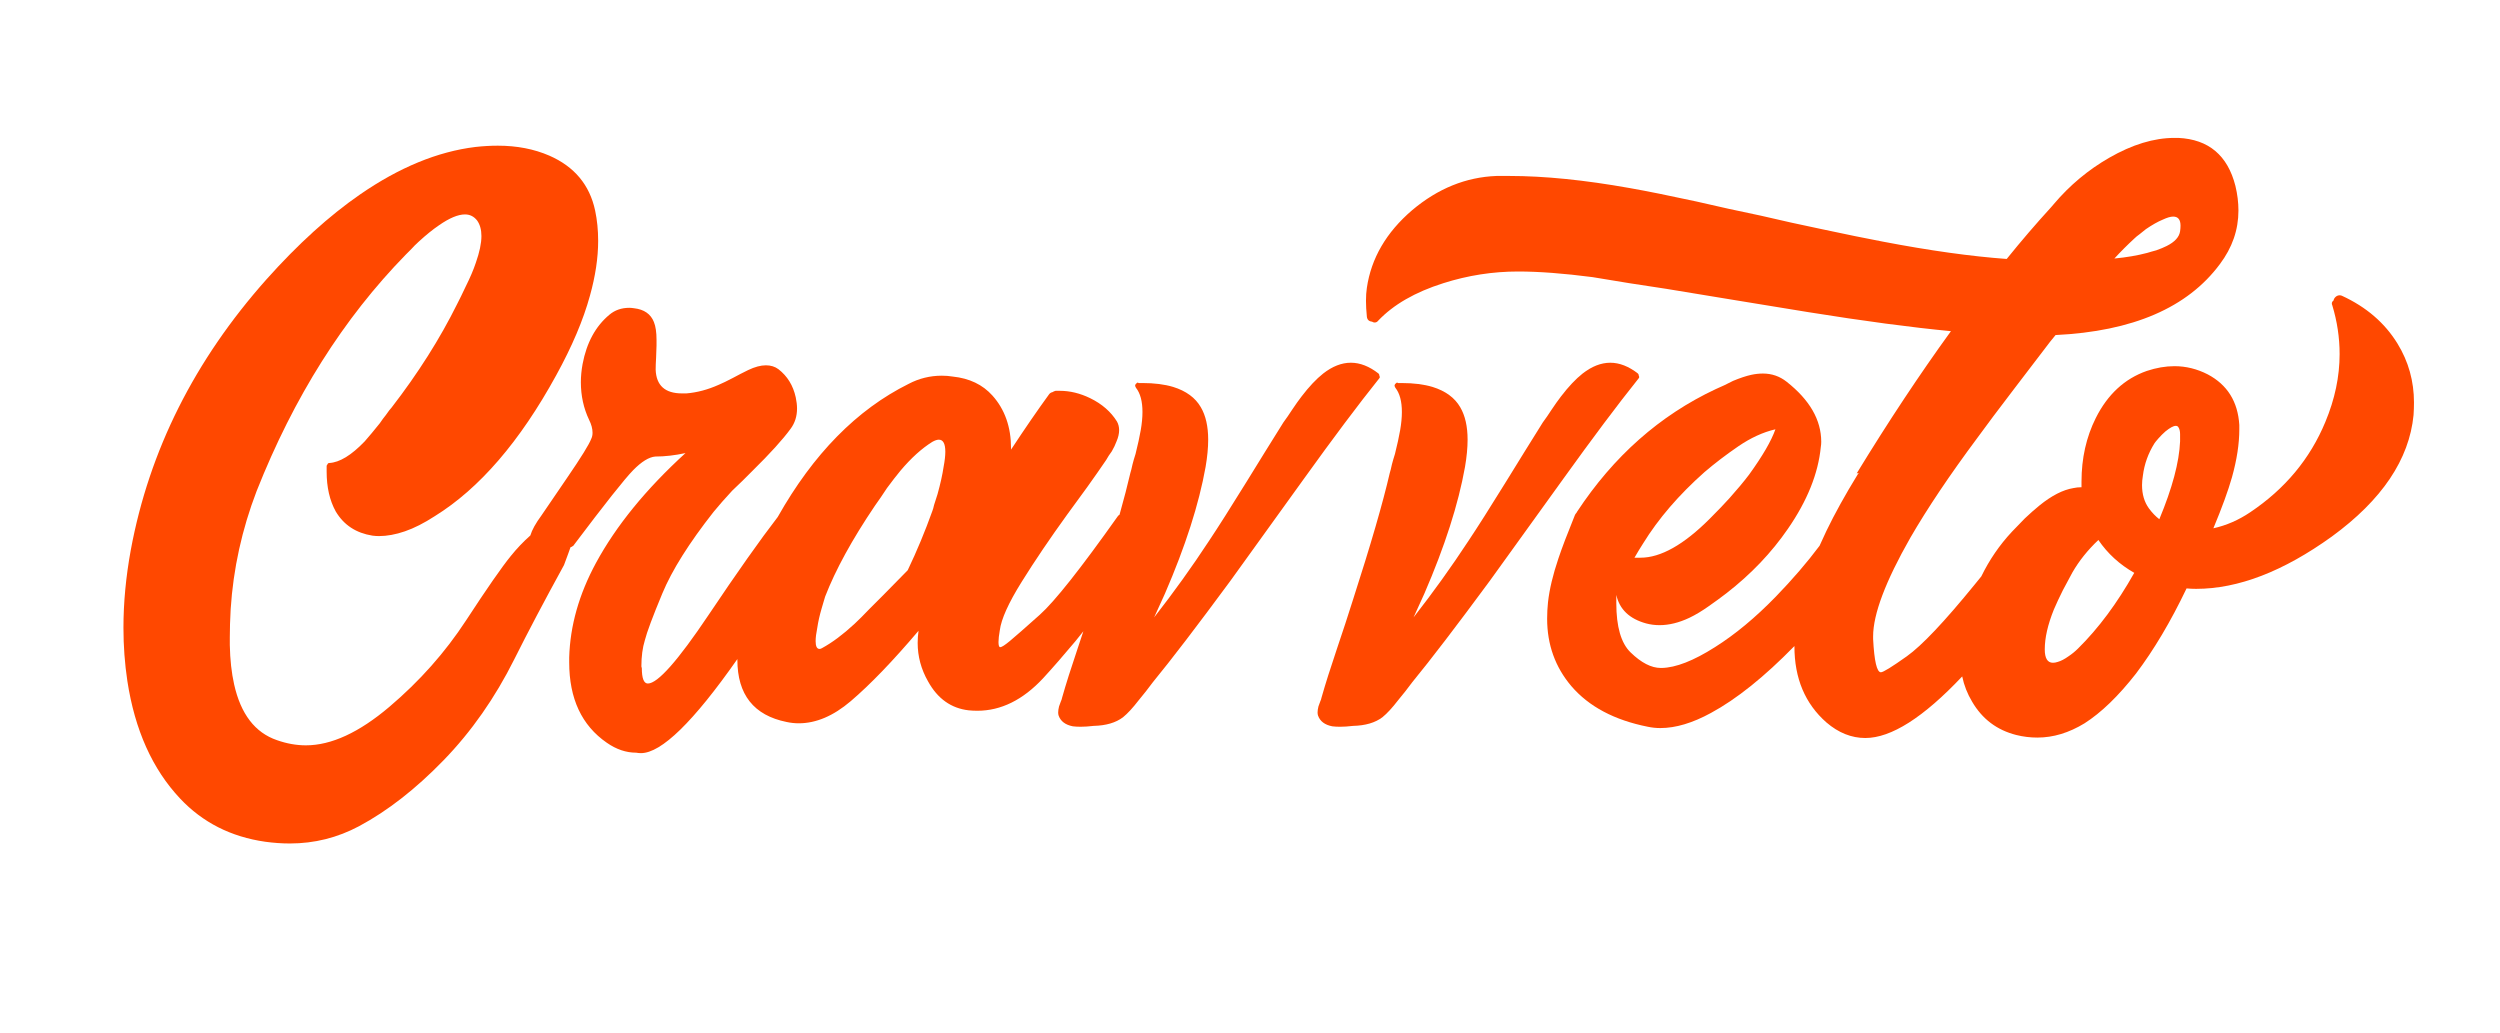
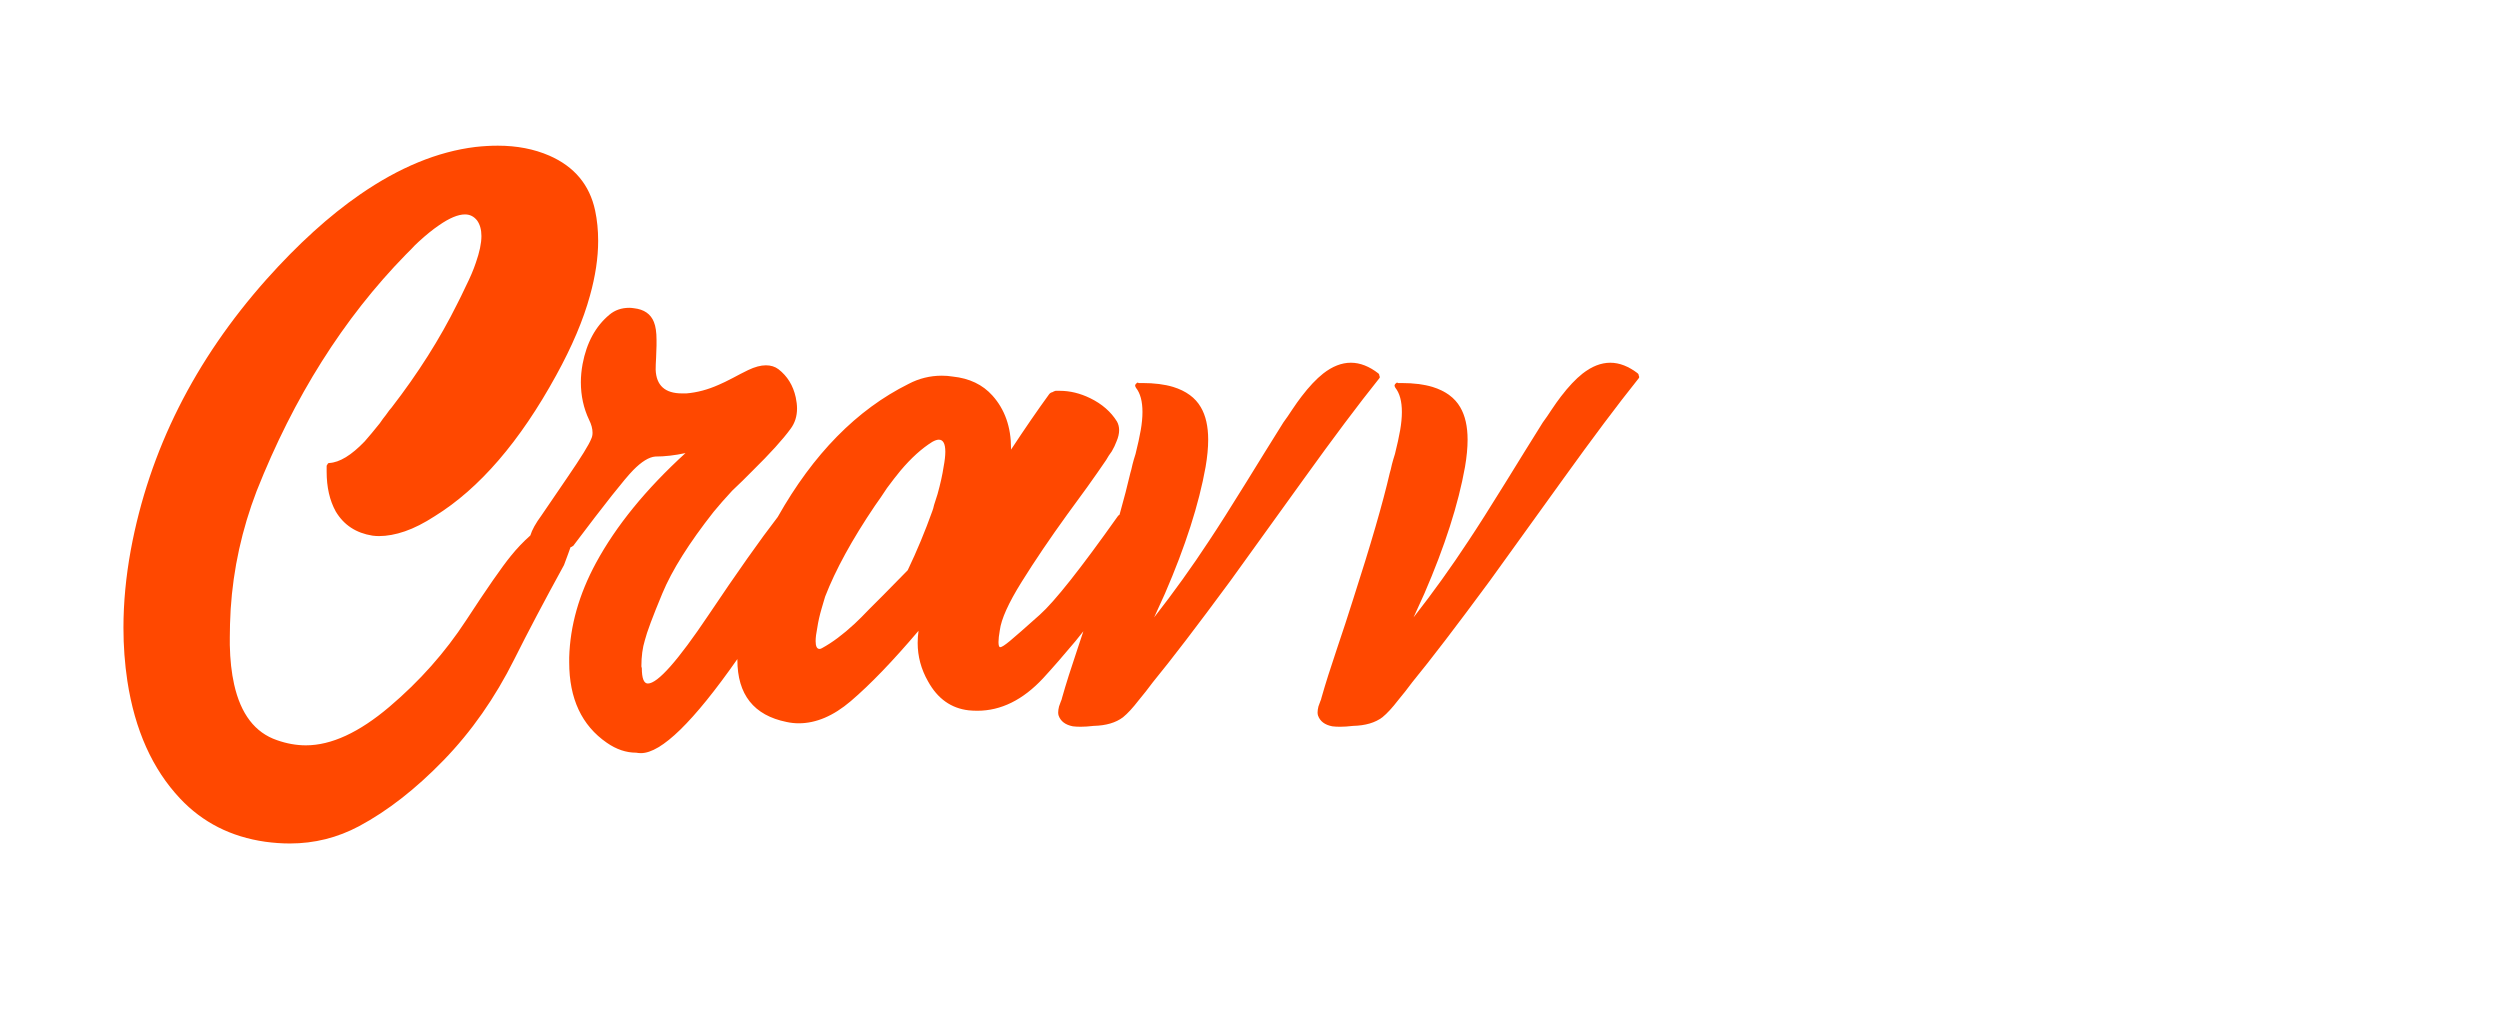
<svg xmlns="http://www.w3.org/2000/svg" version="1.1" id="Layer_1" x="0px" y="0px" viewBox="0 0 2577.58 1065.15" style="enable-background:new 0 0 2577.58 1065.15;" xml:space="preserve">
  <style type="text/css">
	.st0{fill:#FF4800;}
	.st1{fill:#FF5500;}
	.st2{fill:#FFFFD2;}
</style>
  <g>
    <path class="st0" d="M1422.19,387.35c0-0.89-0.3-1.63-0.89-2.23c-9.51-7.42-19.02-11.14-28.53-11.14s-19.02,3.72-28.52,11.14   c-7.14,5.65-14.57,13.53-22.29,23.63c-2.98,3.86-6.24,8.46-9.81,13.81l-4.46,6.69l-4.45,6.24l-19.17,30.76l-18.72,30.31   c-16.35,26.45-29.28,46.8-38.78,61.07c-17.54,26.74-36.41,53.04-56.62,78.9l11.15-24.52c21.1-48.73,35.06-92.27,41.9-130.61   c1.78-10.39,2.67-19.76,2.67-28.08c0-13.66-2.52-24.81-7.57-33.43c-5.65-9.81-15.16-16.79-28.53-20.95   c-8.92-2.68-19.47-4.01-31.65-4.01h-4.01c-0.3-0.3-0.6-0.45-0.89-0.45c-0.3,0-0.6,0.15-0.9,0.45c-0.89,0.6-1.49,1.33-1.78,2.23   c0,0.89,0.29,1.78,0.89,2.67c4.46,5.65,6.69,13.97,6.69,24.96c0,5.65-0.6,11.89-1.78,18.72c-1.19,6.84-2.98,15.01-5.35,24.52   l-1.79,5.8l-1.33,4.9c-0.89,4.16-1.64,7.13-2.23,8.91c-2.85,12.33-6.57,26.67-11.16,43.02c-0.69,0.38-1.27,0.9-1.77,1.56   c-38.33,54.09-65.16,87.97-80.46,101.63c-15.31,13.68-25.56,22.67-30.76,26.97c-5.2,4.31-8.54,6.46-10.02,6.46   c-1.2,0-1.79-1.78-1.79-5.34c0-2.97,0.45-6.98,1.34-12.04c1.48-11.59,8.98-28.23,22.51-49.92c13.52-21.69,29.2-44.87,47.03-69.54   l20.5-28.09c7.43-10.39,13.97-19.75,19.62-28.08l2.67-4.46l3.12-4.45c2.08-3.57,3.71-6.98,4.9-10.26   c1.79-4.15,2.68-8.02,2.68-11.59c0-3.26-0.75-6.24-2.23-8.91c-6.24-10.1-15.46-18.12-27.64-24.07c-10.4-5.05-20.8-7.58-31.2-7.58   h-4.46c-1.19,0.3-2.23,0.75-3.12,1.34c-1.49,0.3-2.67,1.04-3.56,2.23c-11.89,16.34-24.97,35.36-39.23,57.05v-1.33   c0-21.99-6.39-40.12-19.17-54.39c-10.1-11.29-23.78-17.83-41.01-19.61c-3.56-0.59-7.28-0.89-11.14-0.89   c-12.19,0-23.63,2.83-34.33,8.47c-53.29,26.49-98.26,72.23-134.91,137.23c-18.06,23.39-41.89,57.15-71.47,101.25   c-31.5,46.96-52.31,70.43-62.41,70.43c-4.16,0-6.24-5.35-6.24-16.05c-0.3-0.59-0.44-1.18-0.44-1.78c0-10.1,1.18-19.02,3.56-26.75   c2.08-8.31,8.1-24.44,18.06-48.36c9.95-23.92,27.56-51.93,52.82-84.03c5.35-6.53,11.73-13.82,19.17-21.84l10.69-10.25l10.26-10.25   c18.12-17.83,31.2-32.25,39.22-43.24c4.46-5.94,6.69-12.93,6.69-20.95c0-3.57-0.45-7.43-1.34-11.59   c-2.67-12.18-8.62-21.85-17.83-28.98c-3.56-2.67-7.88-4.01-12.92-4.01c-5.35,0-11.45,1.64-18.28,4.9l-8.02,4.02l-7.58,4.01   c-6.24,3.27-11.15,5.65-14.71,7.13c-11.3,5.06-22.44,8.02-33.43,8.91h-4.46c-17.54,0-26.6-8.16-27.19-24.51   c0-3.27,0.14-7.28,0.44-12.04l0.45-12.92v-5.8c0-7.72-0.89-13.82-2.68-18.27c-3.27-8.32-10.1-13.08-20.5-14.27   c-1.78-0.29-3.42-0.44-4.9-0.44c-8.03,0-14.87,2.38-20.51,7.13c-14.26,11.89-23.48,28.83-27.64,50.81   c-1.19,6.54-1.78,12.78-1.78,18.73c0,13.97,2.82,26.89,8.47,38.78c2.38,4.75,3.57,9.21,3.57,13.37c0,2.38-0.45,4.46-1.34,6.24   c-2.08,5.65-10.41,19.1-24.96,40.34c-14.57,21.25-23.34,34.1-26.3,38.56c-6.01,8.17-9.85,15.08-11.52,20.75   c-7.18,6.35-13.89,13.4-20.13,21.15c-9.22,11.3-24.6,33.43-46.14,66.42c-21.55,32.98-47.92,62.7-79.12,89.15   s-59.88,39.67-86.03,39.67c-9.81,0-19.77-1.78-29.87-5.35c-22.58-7.73-37.29-26.9-44.13-57.5c-2.67-11.88-4.16-25.41-4.45-40.56   v-8.03c0-8.61,0.29-18.27,0.89-28.97c2.67-41.6,11.59-82.17,26.74-121.69c38.34-96.88,89.6-178.15,153.79-243.83l5.35-5.35   c2.67-2.97,5.35-5.64,8.02-8.03c7.43-6.83,14.41-12.48,20.95-16.93c10.7-7.43,19.62-11.15,26.75-11.15c5.05,0,9.2,2.08,12.48,6.24   c2.97,4.17,4.46,9.52,4.46,16.05c0,7.43-1.94,16.65-5.8,27.64c-2.38,7.13-5.79,15.15-10.25,24.07c-1.49,2.97-3.12,6.39-4.9,10.25   l-2.23,4.46l-1.79,3.56c-17.83,35.96-40.41,71.62-67.75,106.99c-1.19,1.19-3.12,3.71-5.8,7.57l-3.12,4.01l-3.12,4.46   c-5.94,7.43-11.14,13.67-15.6,18.72c-13.67,14.27-25.85,21.7-36.55,22.29c-0.89,0-1.49,0.45-1.78,1.34c-0.6,0.6-0.9,1.19-0.9,1.78   v5.8c0,16.04,3.13,29.72,9.37,41.01c8.31,13.97,20.95,22.28,37.89,24.96c2.37,0.3,4.6,0.45,6.68,0.45c8.32,0,17.23-1.63,26.75-4.91   c9.5-3.26,19.76-8.47,30.75-15.6c46.06-28.53,87.82-76.96,125.26-145.32c16.34-29.71,27.93-57.05,34.77-82.02   c5.64-20.2,8.47-39.07,8.47-56.61c0-10.99-1.04-21.39-3.12-31.2c-5.65-26.45-21.4-45.31-47.25-56.61   c-15.75-6.83-33.43-10.25-53.05-10.25c-7.43,0-15.15,0.44-23.17,1.33c-38.94,4.76-78.61,21.11-119.02,49.04   c-31.8,21.99-63.9,51.11-96.29,87.37c-74.29,83.51-120.95,176.52-139.96,279.04c-5.06,27.64-7.58,54.38-7.58,80.24   c0,18.72,1.34,36.99,4.01,54.82c7.72,50.52,25.85,90.94,54.38,121.25c23.18,24.66,52.45,39.52,87.82,44.58   c8.61,1.18,17.08,1.78,25.41,1.78c25.25,0,49.03-5.95,71.32-17.83c29.42-15.76,58.46-38.41,87.14-67.98s52.97-64.26,72.88-104.08   c13.97-27.93,31.05-60.33,51.27-97.18l4.45-12.03l2.25-6.31c0.37-0.15,0.66-0.27,0.87-0.38c0.6,0,1.04-0.29,1.34-0.89h0.45   c32.68-43.39,53.33-69.46,61.96-78.23c8.61-8.76,16.19-13.45,22.73-14.04c9.81,0,20.21-1.19,31.2-3.57   c-40.71,37.15-71.47,74.89-92.27,113.22c-17.54,32.4-26.74,64.94-27.63,97.62v4.91c0,37.44,12.92,65.08,38.78,82.91   c9.8,6.83,19.9,10.25,30.31,10.25c1.48,0.29,3.12,0.45,4.9,0.45c21.02,0,54.15-32.33,99.41-96.99c-0.01,0.23-0.01,0.47-0.01,0.7   c0,35.96,16.94,57.35,50.82,64.19c4.16,0.89,8.32,1.34,12.48,1.34c17.83,0,35.66-7.58,53.49-22.74   c20.21-17.23,43.53-41.45,69.99-72.65c-0.6,4.16-0.89,8.32-0.89,12.48c0,13.97,3.56,27.19,10.69,39.67   c9.81,17.83,23.78,27.78,41.91,29.87c2.96,0.29,5.94,0.44,8.91,0.44c24.36,0,46.95-11.14,67.75-33.43   c10.1-10.99,21.25-23.77,33.44-38.34l8.14-10.18l-5.91,17.76c-6.84,20.21-12.19,37.15-16.05,50.82l-0.45,1.78l-0.89,2.23l-1.78,4.9   c-0.59,2.38-0.89,4.46-0.89,6.24c0,1.19,0.15,2.23,0.44,3.12c2.08,5.95,6.99,9.66,14.71,11.15c2.38,0.29,5.06,0.44,8.03,0.44   c3.86,0,8.32-0.3,13.37-0.89c12.78-0.3,22.88-3.27,30.31-8.91c4.75-3.87,10.1-9.66,16.05-17.39l7.58-9.36l7.13-9.36   c19.01-23.18,45.61-57.95,79.79-104.31l37.89-52.6l37.89-52.59c30.31-42.2,56.16-76.68,77.56-103.42c0.59-0.59,0.89-1.18,0.89-1.78   C1422.64,388.39,1422.49,387.95,1422.19,387.35z M972.87,481.4c-1.19,8.03-3.27,17.39-6.24,28.09c-1.19,3.86-2.38,7.57-3.57,11.14   c-0.3,1.19-0.59,2.38-0.89,3.57c-0.3,0.89-0.6,1.78-0.89,2.67c-7.43,20.81-15.9,41.16-25.41,61.07l-24.96,25.41l-14.71,14.71   c-5.65,5.95-10.7,11-15.16,15.15c-11.88,11-23.03,19.32-33.43,24.97c-0.89,0.6-1.78,0.89-2.67,0.89c-2.68,0-4.01-2.68-4.01-8.03   c0-3.56,0.59-8.31,1.78-14.26c0.89-5.94,2.37-12.48,4.46-19.61c0.89-2.68,1.63-5.2,2.23-7.58c0.59-2.08,1.03-3.57,1.33-4.46   c10.7-27.64,27.79-58.84,51.27-93.61l6.24-8.91l6.24-9.36c5.05-6.84,9.65-12.78,13.82-17.83c10.99-13.08,21.98-23.03,32.98-29.87   c2.68-1.48,4.9-2.23,6.69-2.23c4.46,0,6.68,4.17,6.68,12.48C974.65,469.97,974.06,475.16,972.87,481.4z" />
    <path class="st0" d="M1689.65,387.35c0.29,0.6,0.45,1.04,0.45,1.34c0,0.6-0.3,1.19-0.89,1.78c-21.4,26.75-47.25,61.22-77.56,103.42   l-37.89,52.6l-37.89,52.6c-34.18,46.36-60.78,81.13-79.79,104.31l-7.13,9.36l-7.58,9.36c-5.95,7.72-11.3,13.52-16.05,17.38   c-7.43,5.64-17.53,8.62-30.31,8.92c-5.05,0.59-9.51,0.89-13.37,0.89c-2.97,0-5.64-0.15-8.02-0.45c-7.72-1.49-12.63-5.2-14.71-11.14   c-0.29-0.89-0.45-1.94-0.45-3.12c0-1.78,0.3-3.87,0.89-6.24l1.78-4.9l0.89-2.23l0.45-1.78c3.87-13.67,9.21-30.6,16.05-50.82   l8.47-25.41l8.02-24.96c18.13-56.17,30.76-99.7,37.89-130.61c0.59-1.78,1.34-4.75,2.23-8.92l1.34-4.9l1.78-5.79   c2.38-9.51,4.16-17.68,5.35-24.52c1.18-6.83,1.78-13.07,1.78-18.72c0-10.99-2.23-19.31-6.69-24.96c-0.6-0.89-0.89-1.78-0.89-2.67   c0.29-0.89,0.89-1.63,1.78-2.23c0.29-0.29,0.59-0.45,0.89-0.45c0.29,0,0.59,0.15,0.89,0.45h4.01c12.18,0,22.73,1.34,31.65,4.01   c13.37,4.17,22.88,11.14,28.53,20.95c5.05,8.62,7.58,19.77,7.58,33.43c0,8.32-0.89,17.68-2.67,28.08   c-6.84,38.34-20.8,81.87-41.9,130.61l-11.14,24.52c20.21-25.85,39.07-52.15,56.61-78.9c9.51-14.26,22.43-34.62,38.78-61.07   l18.72-30.31l19.17-30.76l4.46-6.24l4.46-6.69c3.57-5.35,6.83-9.95,9.81-13.82c7.72-10.1,15.16-17.98,22.29-23.62   c9.51-7.42,19.01-11.14,28.53-11.14c9.51,0,19.01,3.72,28.53,11.14C1689.35,385.72,1689.65,386.46,1689.65,387.35z" />
-     <path class="st0" d="M2471.95,354.36c-13.08-21.39-32.24-37.89-57.5-49.48c-0.89-0.29-1.64-0.44-2.23-0.44   c-1.19,0-2.23,0.3-3.12,0.89c-1.78,1.19-2.83,2.67-3.12,4.46c-1.19,0.89-1.78,1.93-1.78,3.12c0,0.6,0.14,1.19,0.44,1.78   c5.05,16.65,7.58,33.43,7.58,50.37c0,23.18-4.9,46.51-14.71,69.99c-15.75,38.04-41.61,69.09-77.56,93.16   c-11.89,8.02-24.52,13.52-37.89,16.49c8.92-21.39,15.3-38.93,19.17-52.6c5.05-18.12,7.58-34.61,7.58-49.48v-4.45   c-1.49-24.08-12.34-41.46-32.54-52.16c-11-5.64-22.44-8.47-34.33-8.47c-9.21,0-18.72,1.64-28.53,4.91   c-22.88,8.02-40.41,24.22-52.6,48.58c-9.8,19.62-14.71,41.46-14.71,65.53v5.79c-2.97,0-5.79,0.3-8.46,0.9   c-10.7,1.78-22.29,7.73-34.77,17.83c-4.76,3.86-9.81,8.32-15.16,13.37c-3.86,3.86-8.32,8.47-13.37,13.82   c-12.76,13.68-23.27,29.03-31.55,46.03c-2.2,2.7-4.46,5.49-6.79,8.35c-31.2,38.34-54.53,63.01-69.98,74   c-15.46,10.99-24.37,16.49-26.75,16.49c-4.16,0-6.84-11.44-8.02-34.32v-2.68c0-22.88,12.77-56.76,38.33-101.63   c17.54-30.31,40.57-64.64,69.1-102.97c9.5-13.08,21.99-29.71,37.44-49.93l37.44-49.03l5.8-7.13   c79.64-3.86,136.1-28.23,169.39-73.11c12.77-16.94,19.16-35.36,19.16-55.27c0-8.32-1.04-16.79-3.12-25.41   c-8.02-31.49-27.63-47.99-58.84-49.48h-4.01c-21.1,0-43.54,6.84-67.31,20.51c-21.69,12.48-40.71,28.38-57.05,47.69l-2.68,3.12   c-15.75,17.24-31.06,35.07-45.91,53.49c-36.85-2.67-79.35-8.61-127.49-17.83c-17.24-3.26-38.33-7.57-63.3-12.92l-31.2-6.69   l-31.2-7.13l-33.43-7.13l-33.44-7.58c-27.33-5.94-50.21-10.55-68.64-13.82c-46.65-8.32-87.96-12.48-123.92-12.48h-13.38   c-31.49,1.19-60.47,12.93-86.92,35.21c-26.74,22.89-42.34,49.64-46.8,80.24c-0.59,3.87-0.89,8.32-0.89,13.37   c0,4.76,0.3,10.11,0.89,16.05c0.3,3.27,2.08,5.06,5.35,5.35c0.89,0.6,1.78,0.89,2.67,0.89c1.49,0,2.68-0.59,3.57-1.78   c15.75-16.64,38.19-29.57,67.31-38.78c25.26-8.03,50.97-12.04,77.11-12.04c21.4,0,46.96,1.94,76.67,5.8l37.89,6.24l37.89,5.79   l73.11,12.04l73.55,12.03c57.35,9.22,106.38,15.76,147.1,19.62c-32.1,44.28-64.49,93.16-97.18,146.65l2.23-0.45   c-0.6,0.6-1.04,1.2-1.34,1.79c-12.78,20.8-23.48,40.12-32.09,57.95c-2.5,5.19-4.86,10.3-7.07,15.33   c-12.85,17.18-27.88,34.65-45.09,52.42c-21.1,21.7-42.05,39.08-62.85,52.15c-21.99,13.98-40.27,21.11-54.83,21.4h-0.89   c-9.8,0-20.21-5.35-31.2-16.05c-9.81-9.5-14.71-26.44-14.71-50.81v-8.47c3.27,14.86,13.52,24.67,30.76,29.42   c4.45,1.19,9.06,1.78,13.82,1.78c9.8,0,20.05-2.52,30.75-7.58c6.24-2.96,12.93-6.98,20.06-12.03l9.36-6.69l8.92-6.69   c25.25-19.61,46.36-41.74,63.3-66.41c19.9-28.82,31.2-56.91,33.87-84.25c0.3-1.78,0.45-3.57,0.45-5.35   c0-22.58-11.89-43.24-35.66-61.96c-7.13-5.64-15.31-8.47-24.52-8.47c-3.86,0-7.88,0.45-12.03,1.34   c-5.35,1.19-11.59,3.27-18.73,6.24l-8.91,4.46l-8.92,4.01c-57.65,27.04-105.35,69.24-143.08,126.59l-0.45,0.89   c-0.89,0.9-1.49,1.79-1.78,2.68c-7.73,19.02-13.38,33.88-16.94,44.57c-5.64,16.65-9.21,31.65-10.7,45.03   c-0.59,5.64-0.89,11.29-0.89,16.93c0,26.75,8.32,49.93,24.96,69.54c18.12,21.11,44.42,35.06,78.9,41.9   c4.16,0.9,8.47,1.34,12.93,1.34c15.74,0,33.13-5.2,52.15-15.6c26.37-14.26,55.05-37.24,86.03-68.96v0.31   c0,32.99,11,59.14,32.99,78.46c12.48,10.69,25.85,16.04,40.12,16.04c26.62,0,59.92-21.16,99.87-63.5   c1.91,9.19,5.31,17.88,10.23,26.06c10.4,17.83,25.56,29.27,45.47,34.32c7.13,1.79,14.41,2.68,21.84,2.68   c16.34,0,32.54-4.91,48.59-14.71c17.23-11,34.91-28.08,53.04-51.26c18.42-24.37,35.81-53.64,52.15-87.82   c3.27,0.3,6.54,0.45,9.81,0.45c43.39,0,90.04-17.98,139.97-53.94c51.71-37.74,79.79-79.49,84.25-125.26   c0.29-4.45,0.44-8.76,0.44-12.92C2488.89,393,2483.24,372.79,2471.95,354.36z M2200.93,245.6c1.19-1.19,2.82-2.52,4.91-4.01   c2.07-1.79,4.3-3.57,6.68-5.35c6.54-4.46,12.33-7.73,17.39-9.81c4.45-2.08,8.02-3.12,10.7-3.12c5.04,0,7.57,3.12,7.57,9.36   c0,1.78-0.15,3.72-0.44,5.8c-0.89,5.94-5.5,10.99-13.82,15.15c-2.98,1.49-6.54,2.98-10.7,4.46l-4.9,1.34l-4.46,1.33   c-10.11,2.68-21.4,4.61-33.88,5.8C2186.52,259.42,2193.5,252.44,2200.93,245.6z M1689.65,567.44l4.46-7.14   c15.74-25.55,36.84-50.07,63.29-73.55c10.4-8.91,21.99-17.75,34.77-26.52c12.78-8.76,25.56-14.63,38.34-17.61   c-4.17,11.89-13.23,27.49-27.19,46.81c-5.65,7.43-12.34,15.45-20.06,24.07c-5.06,5.65-11.89,12.78-20.51,21.4   c-26.74,26.74-50.52,40.11-71.32,40.11h-6.24L1689.65,567.44z M2142.54,668.62c-2.98,2.98-6.24,5.65-9.81,8.03   c-4.16,2.97-7.88,4.9-11.14,5.79c-1.78,0.6-3.42,0.89-4.91,0.89c-5.64,0-8.46-4.6-8.46-13.82c0-11.88,3.12-25.55,9.36-41.01   c2.67-6.24,5.79-12.92,9.36-20.06c2.67-5.04,5.94-11.14,9.8-18.27c6.84-11.88,15.75-23.03,26.75-33.43   c9.51,13.97,21.84,25.26,37,33.87C2182.95,621.82,2163.64,647.82,2142.54,668.62z M2247.74,455.1c-0.89,21.4-8.03,48.15-21.4,80.24   c-3.86-2.97-7.43-6.69-10.7-11.14c-4.75-6.54-7.13-14.56-7.13-24.07c0-2.97,0.29-6.24,0.89-9.81c1.49-11.88,5.5-23.03,12.04-33.43   c0.59-0.89,1.93-2.52,4.01-4.91c2.38-2.67,4.75-5.05,7.13-7.13c4.75-3.86,8.32-5.79,10.7-5.79c1.18,0,2.08,0.44,2.67,1.33   c1.19,1.79,1.79,4.17,1.79,7.14V455.1z" />
  </g>
</svg>